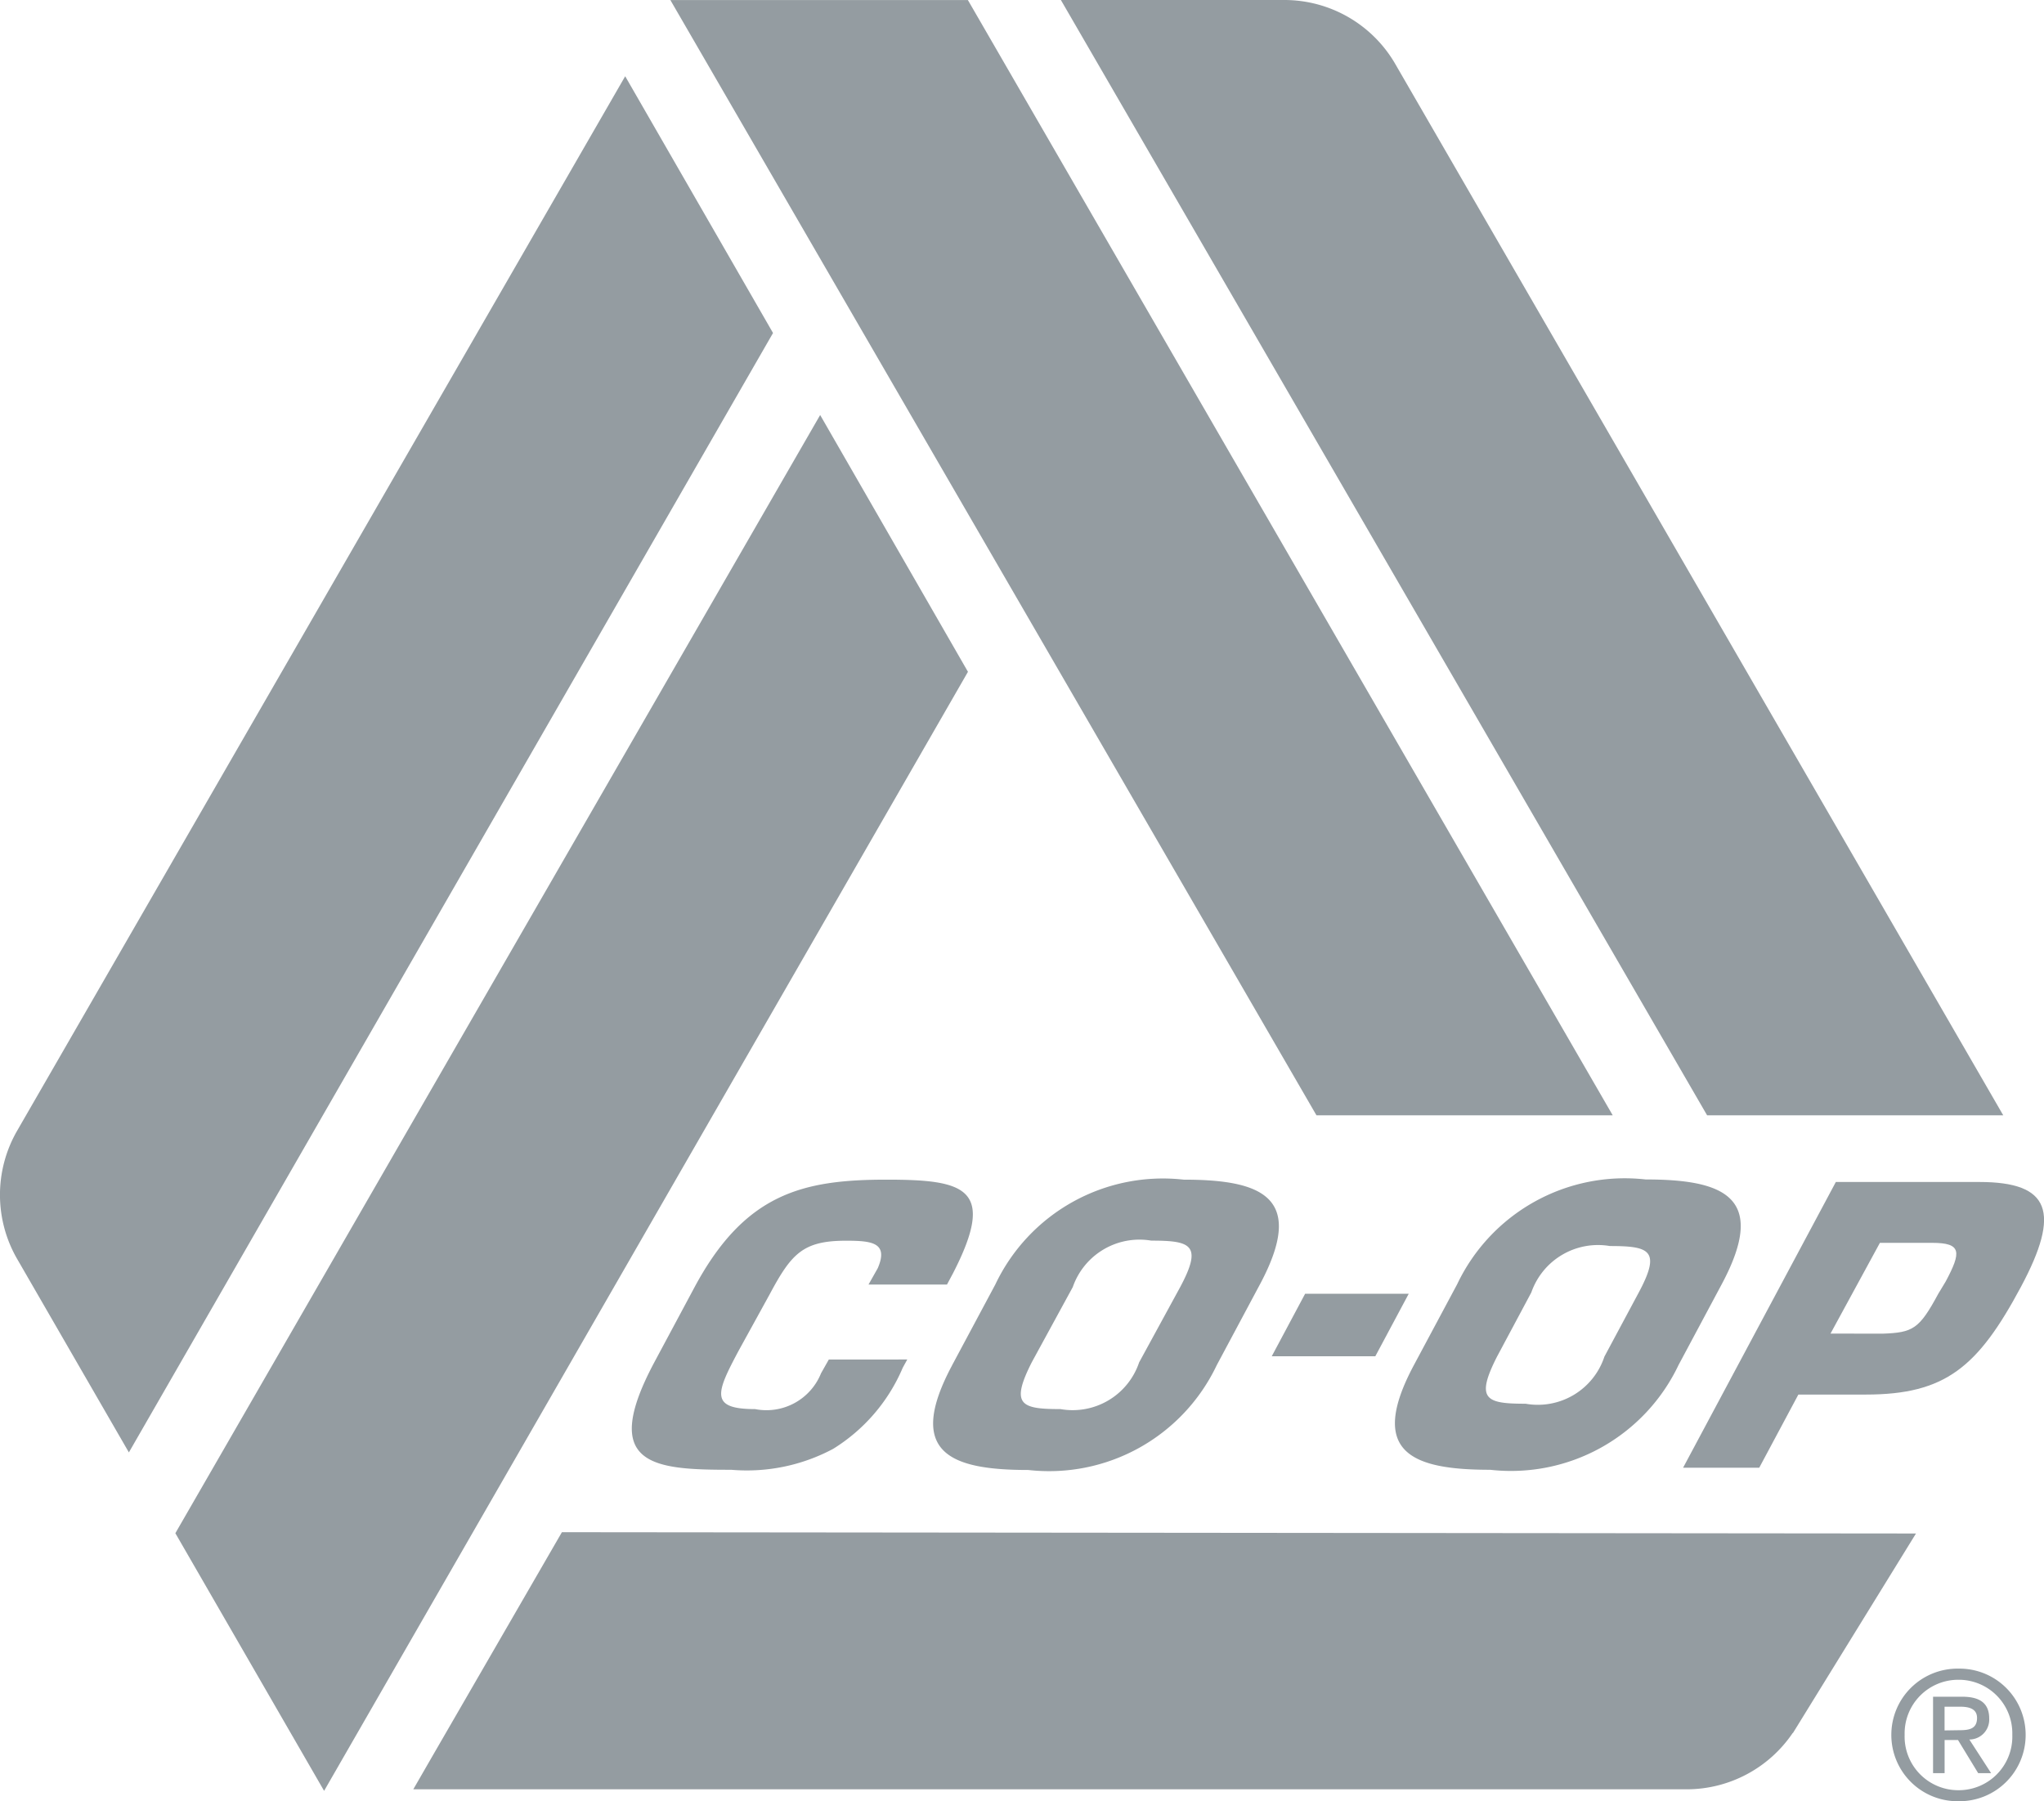
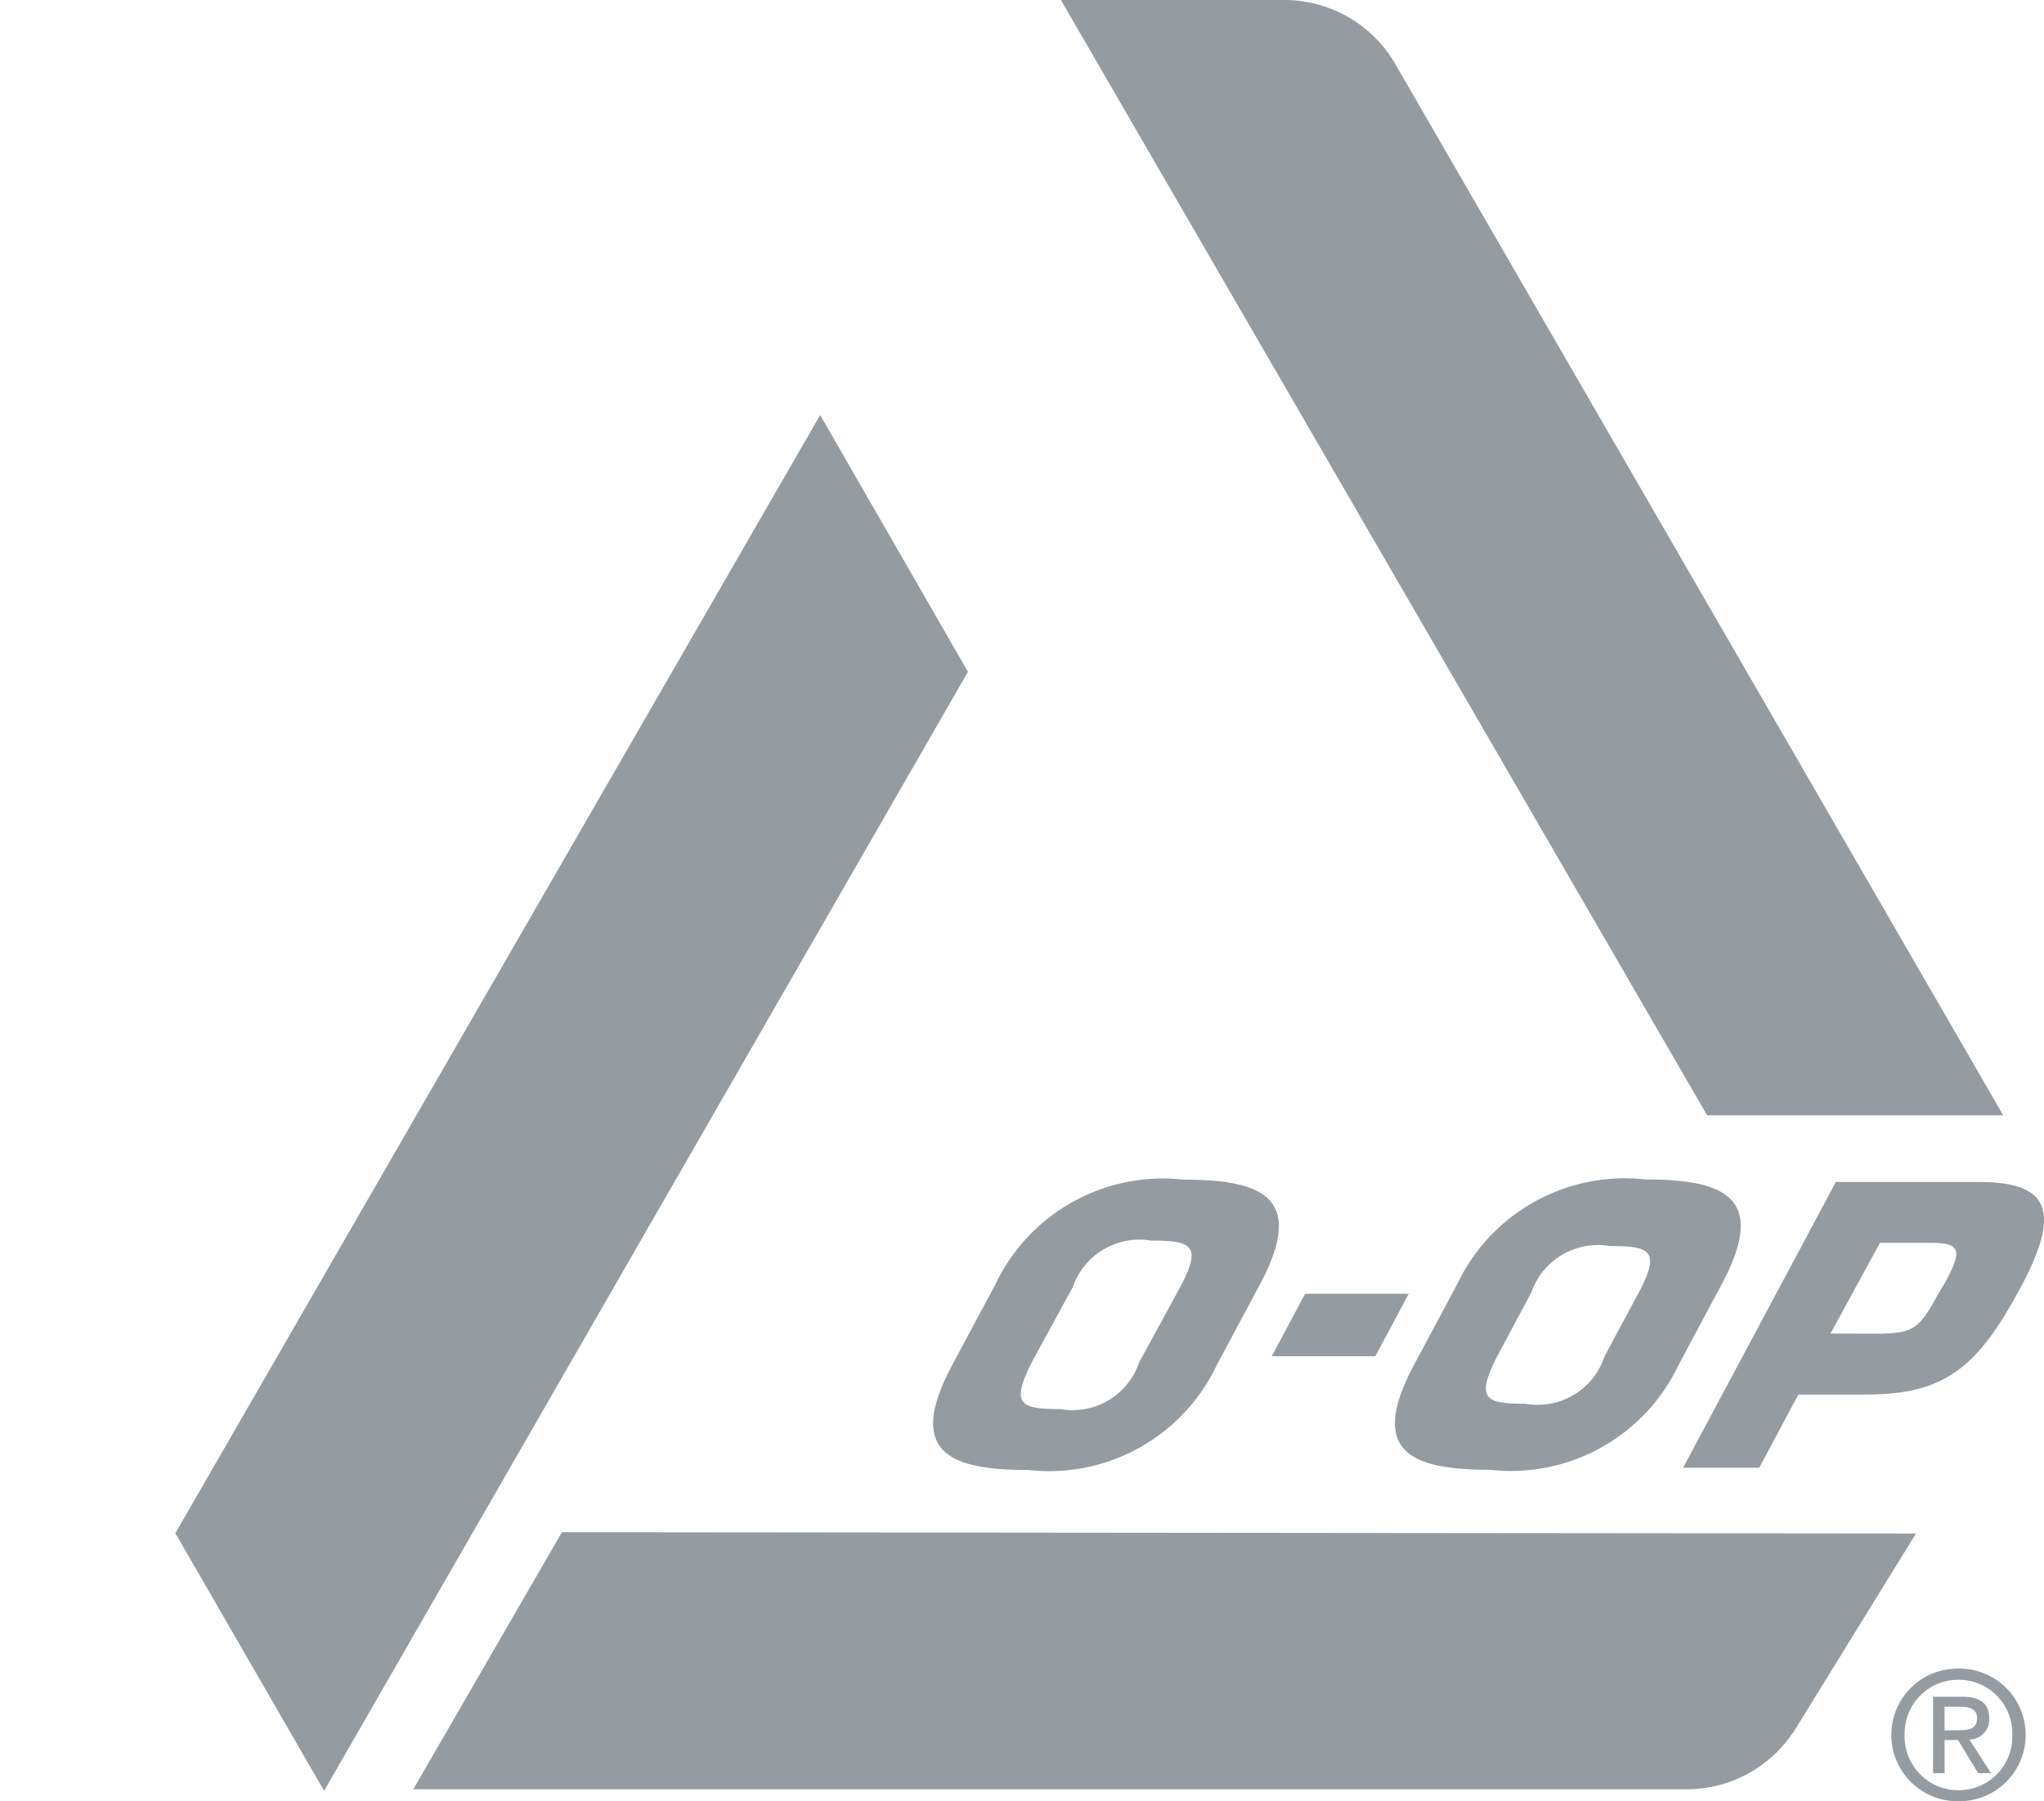
<svg xmlns="http://www.w3.org/2000/svg" width="49.911" height="43.988" viewBox="0 0 49.911 43.988">
  <g id="Group_511" data-name="Group 511" transform="translate(1960.519 -220.064)">
    <g id="Group_509" data-name="Group 509" transform="translate(-1945.091 248.872)">
-       <path id="Path_200" data-name="Path 200" d="M-1738.451,626.575l-.11.2a4.307,4.307,0,0,1-1.7,1.982,4.469,4.469,0,0,1-2.488.511c-1.9,0-3.234-.093-1.87-2.641l.964-1.8c1.232-2.307,2.648-2.644,4.695-2.644,1.918,0,2.7.2,1.624,2.29l-.145.271h-1.916l.226-.4c.268-.625-.146-.67-.777-.67-1.06,0-1.336.324-1.869,1.32l-.744,1.352c-.557,1.042-.725,1.44.393,1.44a1.437,1.437,0,0,0,1.611-.874l.19-.336Z" transform="translate(1745.177 -622.183)" fill="#949ca1" />
      <path id="Path_201" data-name="Path 201" d="M-1637.43,626.642l1-1.834c.553-1.033.262-1.135-.705-1.135a1.724,1.724,0,0,0-1.918,1.135l-1,1.834c-.528,1.042-.268,1.145.7,1.145a1.712,1.712,0,0,0,1.922-1.145m-4.568.074,1.055-1.972a4.53,4.53,0,0,1,4.6-2.56c1.888,0,3.009.411,1.86,2.56l-1.054,1.972a4.531,4.531,0,0,1-4.6,2.558c-1.888,0-3.01-.41-1.86-2.558" transform="translate(1649.82 -622.184)" fill="#949ca1" />
    </g>
    <path id="Path_202" data-name="Path 202" d="M-1523.713,661.074l-.816,1.527h-2.529l.815-1.527Z" transform="translate(-402.407 -409.416)" fill="#949ca1" />
    <g id="Group_510" data-name="Group 510" transform="translate(-1926.458 248.872)">
      <path id="Path_203" data-name="Path 203" d="M-1479.97,626.511l.842-1.572c.552-1.031.262-1.134-.706-1.134a1.724,1.724,0,0,0-1.918,1.134l-.84,1.572c-.529,1.043-.268,1.145.7,1.145a1.712,1.712,0,0,0,1.923-1.145m-4.649.2,1.055-1.972a4.531,4.531,0,0,1,4.6-2.56c1.889,0,3.01.411,1.86,2.56l-1.054,1.972a4.53,4.53,0,0,1-4.6,2.558c-1.889,0-3.01-.41-1.861-2.558" transform="translate(1485.083 -622.184)" fill="#949ca1" />
      <path id="Path_204" data-name="Path 204" d="M-1381.987,626.681c.74-.027.893-.11,1.36-.977.006-.013.176-.287.181-.3.383-.718.391-.941-.334-.941h-1.274l-1.206,2.216Zm-4.873,3.274,3.73-6.978h3.507c1.729,0,1.989.735,1.014,2.559-1.05,1.963-1.846,2.632-3.789,2.632h-1.647l-.955,1.786Z" transform="translate(1393.897 -622.92)" fill="#949ca1" />
    </g>
-     <path id="Path_205" data-name="Path 205" d="M-1732.032,220.069l15.777,27.236h7.234l-15.746-27.236Z" transform="translate(-212.118 -0.004)" fill="#949ca1" />
    <path id="Path_206" data-name="Path 206" d="M-1900.745,388.843l3.632,6.292,15.722-27.328-3.609-6.271Z" transform="translate(-55.492 -131.337)" fill="#949ca1" />
    <path id="Path_207" data-name="Path 207" d="M-1590.755,221.654h0a3.129,3.129,0,0,0-2.724-1.59h-5.457l15.78,27.237h7.231Z" transform="translate(-335.678)" fill="#949ca1" />
    <path id="Path_208" data-name="Path 208" d="M-1785.975,747.262l3.006-4.875-33.064-.032-3.18,5.5-.449.779,31.1,0a3.129,3.129,0,0,0,2.586-1.38" transform="translate(-130.765 -484.874)" fill="#949ca1" />
-     <path id="Path_209" data-name="Path 209" d="M-1945.253,246.1l-14.846,25.749h0a3.132,3.132,0,0,0,.013,3.158h0l2.714,4.7,15.729-27.337Z" transform="translate(0 -24.174)" fill="#949ca1" />
    <path id="Path_210" data-name="Path 210" d="M-1314.231,790.383c.24,0,.453-.018.453-.3,0-.23-.208-.274-.409-.274h-.384v.579Zm-.339,1.049h-.282v-1.867h.71c.442,0,.661.165.661.532a.486.486,0,0,1-.485.513l.532.822h-.316l-.493-.81h-.327Zm.344.416a1.308,1.308,0,0,0,1.309-1.353,1.308,1.308,0,0,0-1.309-1.344,1.31,1.31,0,0,0-1.32,1.344,1.31,1.31,0,0,0,1.32,1.353m-1.645-1.353a1.617,1.617,0,0,1,1.645-1.616,1.616,1.616,0,0,1,1.635,1.616,1.617,1.617,0,0,1-1.635,1.622,1.618,1.618,0,0,1-1.645-1.622" transform="translate(-598.465 -528.066)" fill="#949ca1" />
  </g>
</svg>